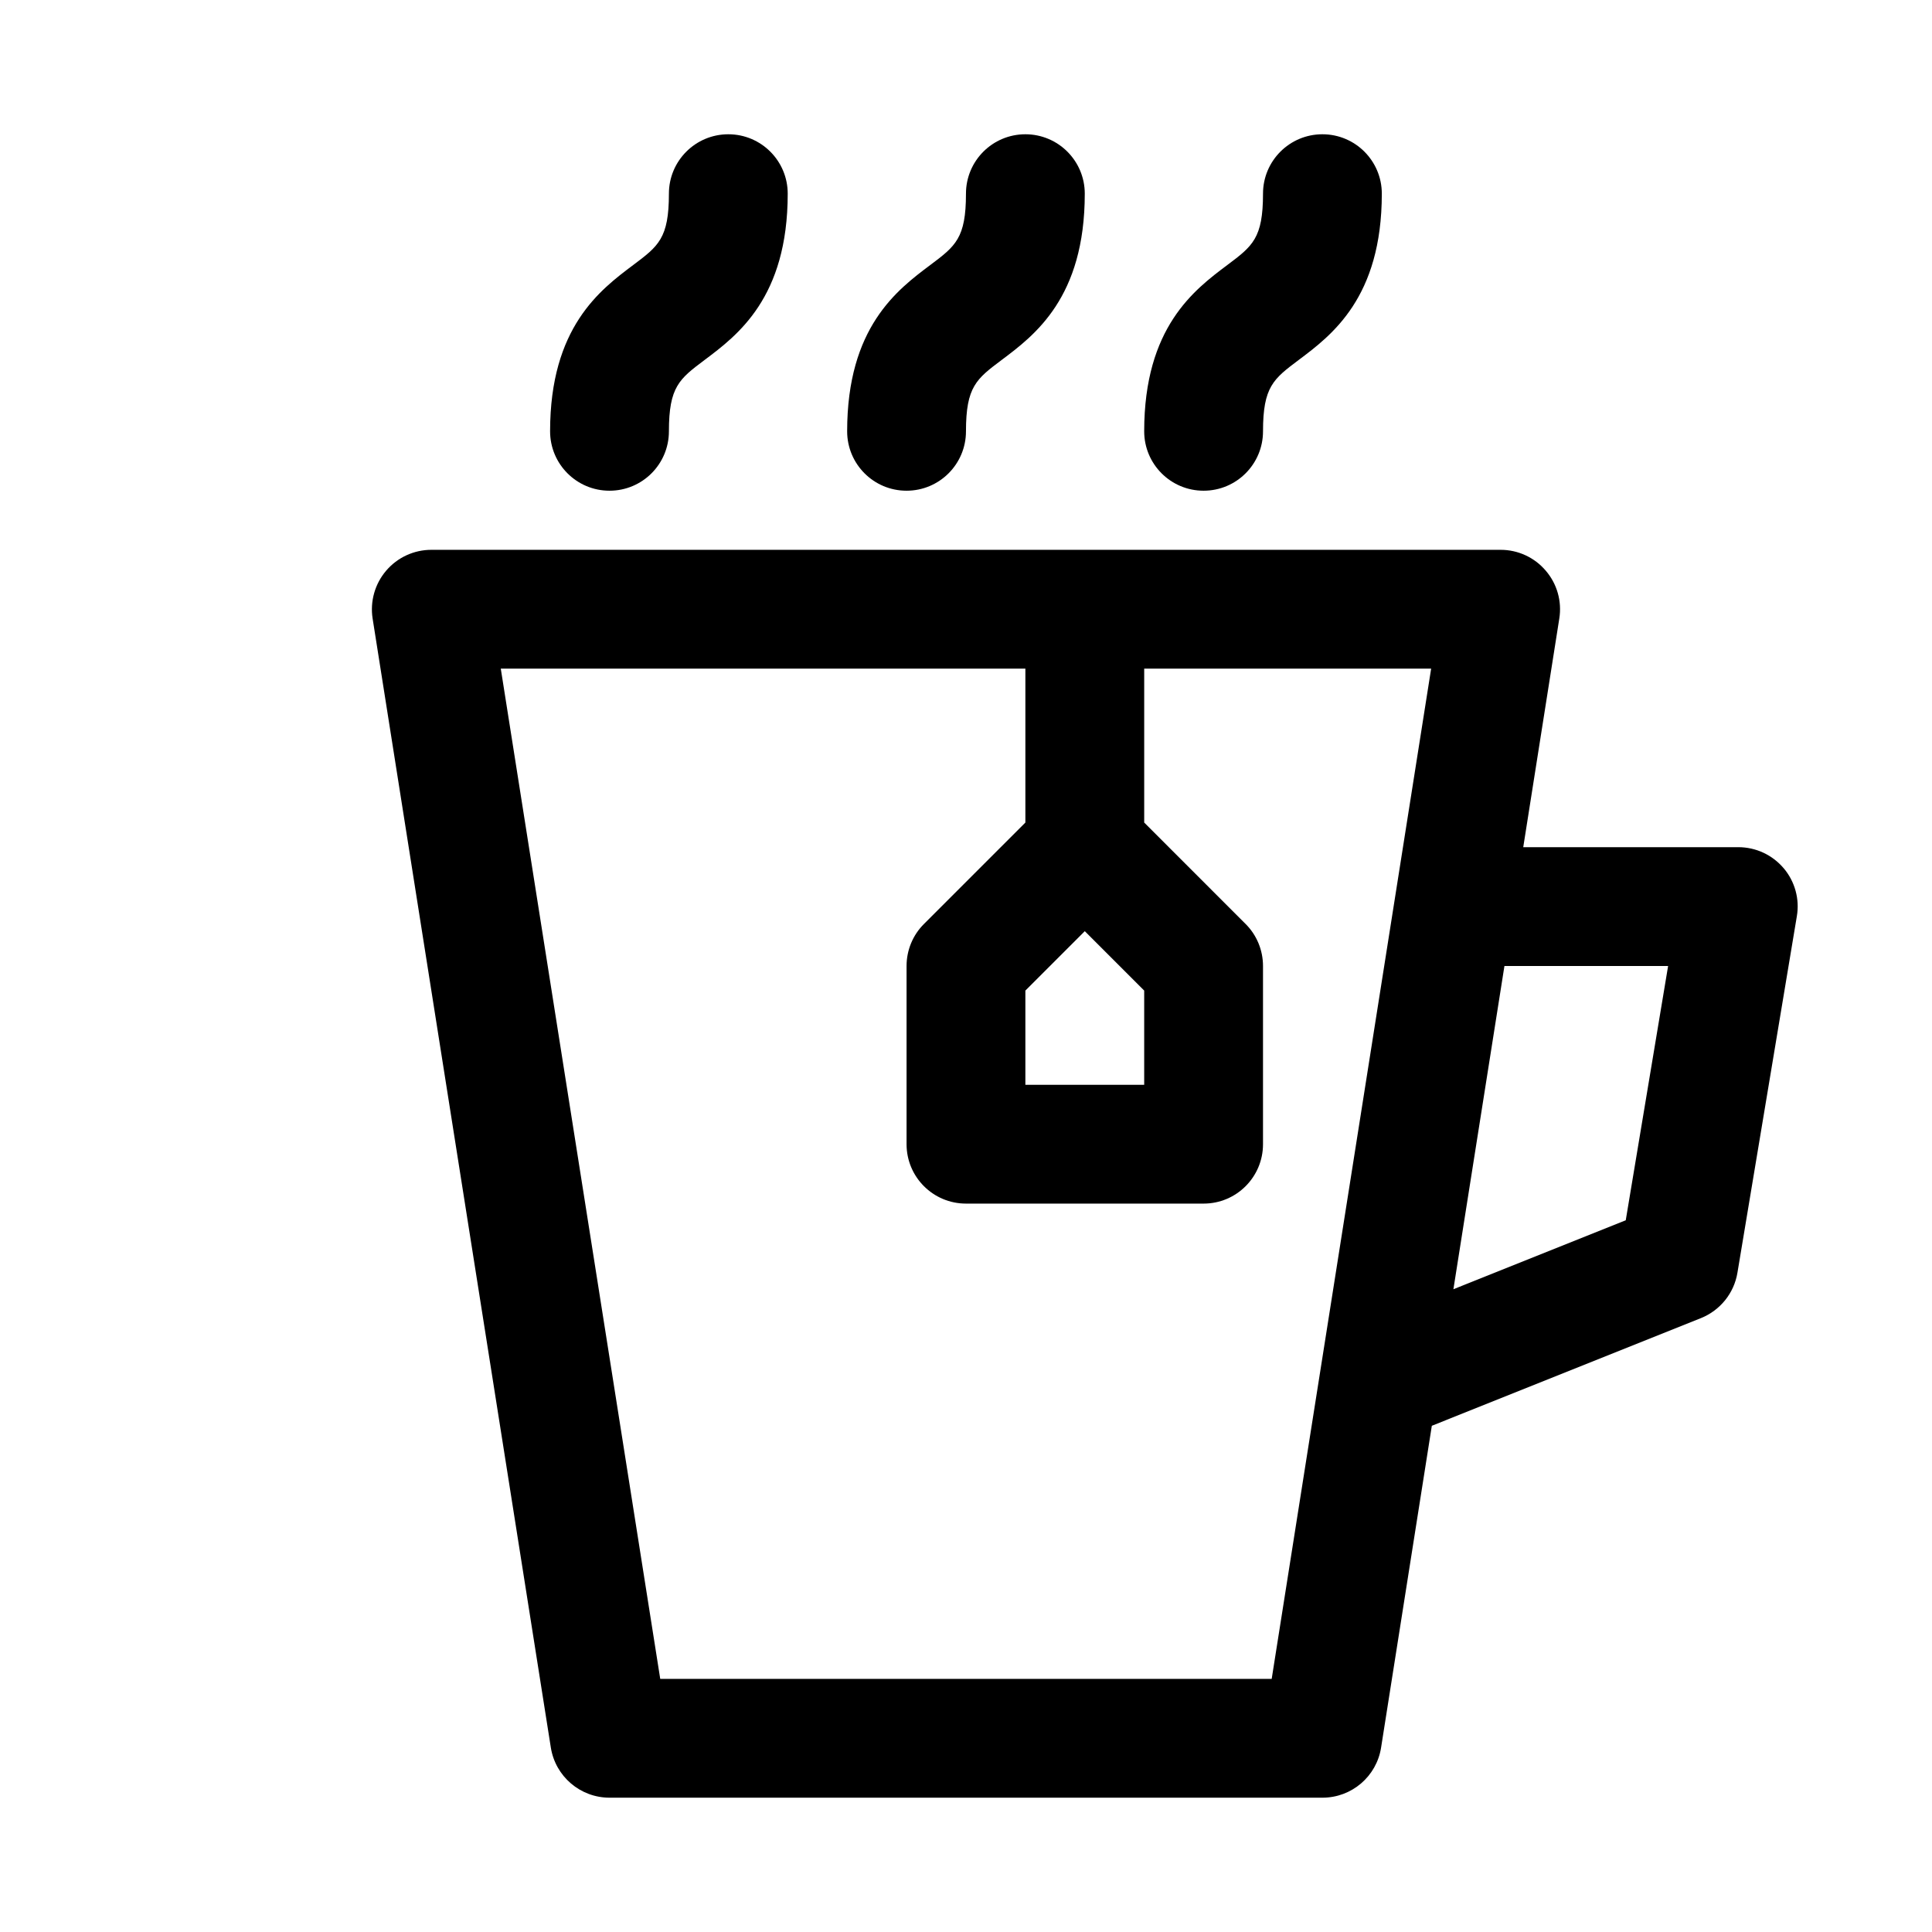
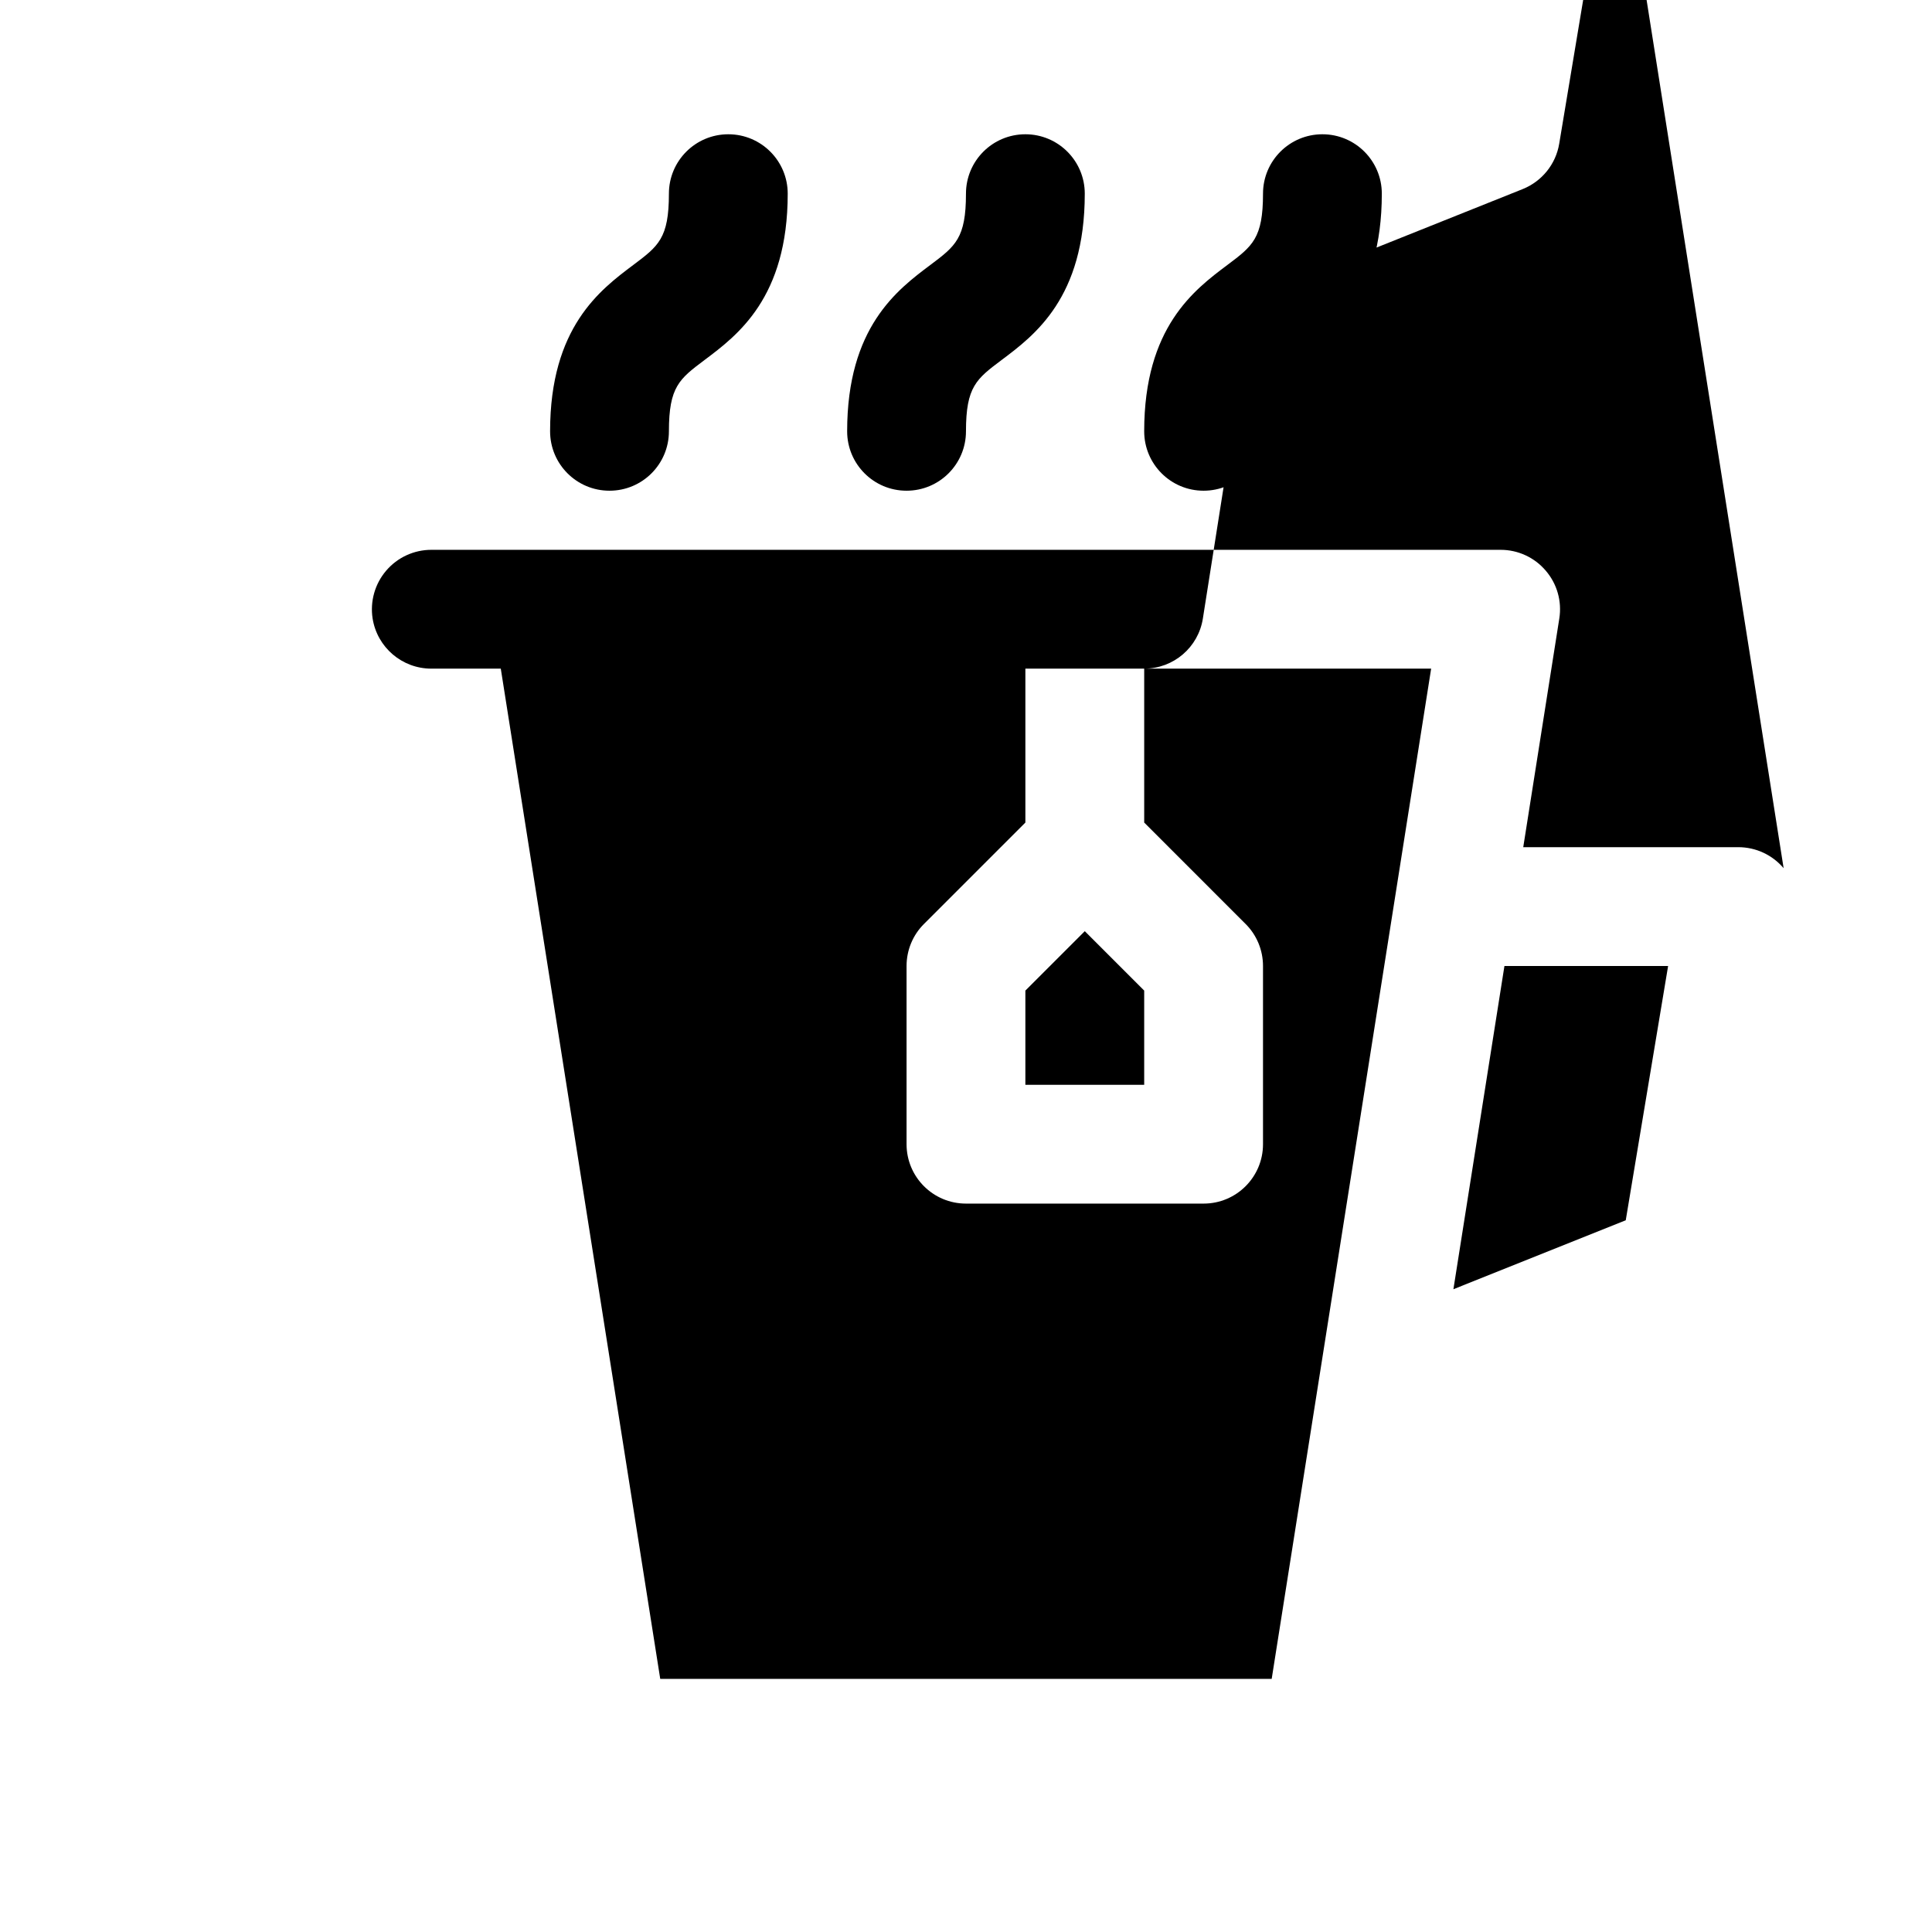
<svg xmlns="http://www.w3.org/2000/svg" fill="#000000" width="800px" height="800px" version="1.1" viewBox="144 144 512 512">
-   <path d="m616.68 374.08c-2.992-3.539-7.383-5.57-12.012-5.57h-56.992l9.555-60.598c0.723-4.551-0.582-9.18-3.59-12.676-2.977-3.512-7.352-5.527-11.949-5.527h-283.39c-4.598 0-8.973 2.016-11.965 5.527-2.992 3.496-4.297 8.141-3.59 12.676l47.23 299.21c1.215 7.648 7.812 13.285 15.559 13.285h188.93c7.746 0 14.344-5.637 15.539-13.289l13.445-85.27 71.305-28.527c5.102-2.047 8.785-6.598 9.684-12.027l15.742-94.465c0.785-4.551-0.504-9.227-3.496-12.754zm-185.2 16.691 15.742 15.742v24.973h-31.488v-24.969zm-112.51 198.15-42.258-267.73h139.04c0 0.031-0.016 0.047-0.016 0.078v40.715l-26.875 26.875c-2.961 2.945-4.613 6.961-4.613 11.133v47.23c0 8.691 7.039 15.742 15.742 15.742h62.977c8.707 0 15.742-7.055 15.742-15.742v-47.23c0-4.172-1.652-8.188-4.613-11.133l-26.871-26.875v-40.715c0-0.031-0.016-0.047-0.016-0.078h76.059l-42.258 267.73zm255.87-121.54-45.672 18.277 13.523-85.66h43.375zm-285.06-209.08c0-27.551 13.273-37.504 22.043-44.082 6.676-5.008 9.445-7.086 9.445-18.895 0-8.691 7.039-15.742 15.742-15.742 8.707 0 15.742 7.055 15.742 15.742 0 27.551-13.273 37.504-22.043 44.082-6.668 5.008-9.441 7.086-9.441 18.895 0 8.691-7.039 15.742-15.742 15.742-8.707 0.004-15.746-7.051-15.746-15.742zm78.723 0c0-27.551 13.273-37.504 22.043-44.082 6.672-5.008 9.445-7.086 9.445-18.895 0-8.691 7.039-15.742 15.742-15.742 8.707 0 15.742 7.055 15.742 15.742 0 27.551-13.273 37.504-22.043 44.082-6.672 5.008-9.441 7.086-9.441 18.895 0 8.691-7.039 15.742-15.742 15.742-8.711 0.004-15.746-7.051-15.746-15.742zm78.719 0c0-27.551 13.273-37.504 22.043-44.082 6.676-5.008 9.445-7.086 9.445-18.895 0-8.691 7.039-15.742 15.742-15.742 8.707 0 15.742 7.055 15.742 15.742 0 27.551-13.273 37.504-22.043 44.082-6.672 5.008-9.441 7.086-9.441 18.895 0 8.691-7.039 15.742-15.742 15.742-8.707 0.004-15.746-7.051-15.746-15.742z" />
+   <path d="m616.68 374.08c-2.992-3.539-7.383-5.57-12.012-5.57h-56.992l9.555-60.598c0.723-4.551-0.582-9.18-3.59-12.676-2.977-3.512-7.352-5.527-11.949-5.527h-283.39c-4.598 0-8.973 2.016-11.965 5.527-2.992 3.496-4.297 8.141-3.59 12.676c1.215 7.648 7.812 13.285 15.559 13.285h188.93c7.746 0 14.344-5.637 15.539-13.289l13.445-85.27 71.305-28.527c5.102-2.047 8.785-6.598 9.684-12.027l15.742-94.465c0.785-4.551-0.504-9.227-3.496-12.754zm-185.2 16.691 15.742 15.742v24.973h-31.488v-24.969zm-112.51 198.15-42.258-267.73h139.04c0 0.031-0.016 0.047-0.016 0.078v40.715l-26.875 26.875c-2.961 2.945-4.613 6.961-4.613 11.133v47.23c0 8.691 7.039 15.742 15.742 15.742h62.977c8.707 0 15.742-7.055 15.742-15.742v-47.23c0-4.172-1.652-8.188-4.613-11.133l-26.871-26.875v-40.715c0-0.031-0.016-0.047-0.016-0.078h76.059l-42.258 267.73zm255.87-121.54-45.672 18.277 13.523-85.66h43.375zm-285.06-209.08c0-27.551 13.273-37.504 22.043-44.082 6.676-5.008 9.445-7.086 9.445-18.895 0-8.691 7.039-15.742 15.742-15.742 8.707 0 15.742 7.055 15.742 15.742 0 27.551-13.273 37.504-22.043 44.082-6.668 5.008-9.441 7.086-9.441 18.895 0 8.691-7.039 15.742-15.742 15.742-8.707 0.004-15.746-7.051-15.746-15.742zm78.723 0c0-27.551 13.273-37.504 22.043-44.082 6.672-5.008 9.445-7.086 9.445-18.895 0-8.691 7.039-15.742 15.742-15.742 8.707 0 15.742 7.055 15.742 15.742 0 27.551-13.273 37.504-22.043 44.082-6.672 5.008-9.441 7.086-9.441 18.895 0 8.691-7.039 15.742-15.742 15.742-8.711 0.004-15.746-7.051-15.746-15.742zm78.719 0c0-27.551 13.273-37.504 22.043-44.082 6.676-5.008 9.445-7.086 9.445-18.895 0-8.691 7.039-15.742 15.742-15.742 8.707 0 15.742 7.055 15.742 15.742 0 27.551-13.273 37.504-22.043 44.082-6.672 5.008-9.441 7.086-9.441 18.895 0 8.691-7.039 15.742-15.742 15.742-8.707 0.004-15.746-7.051-15.746-15.742z" />
</svg>